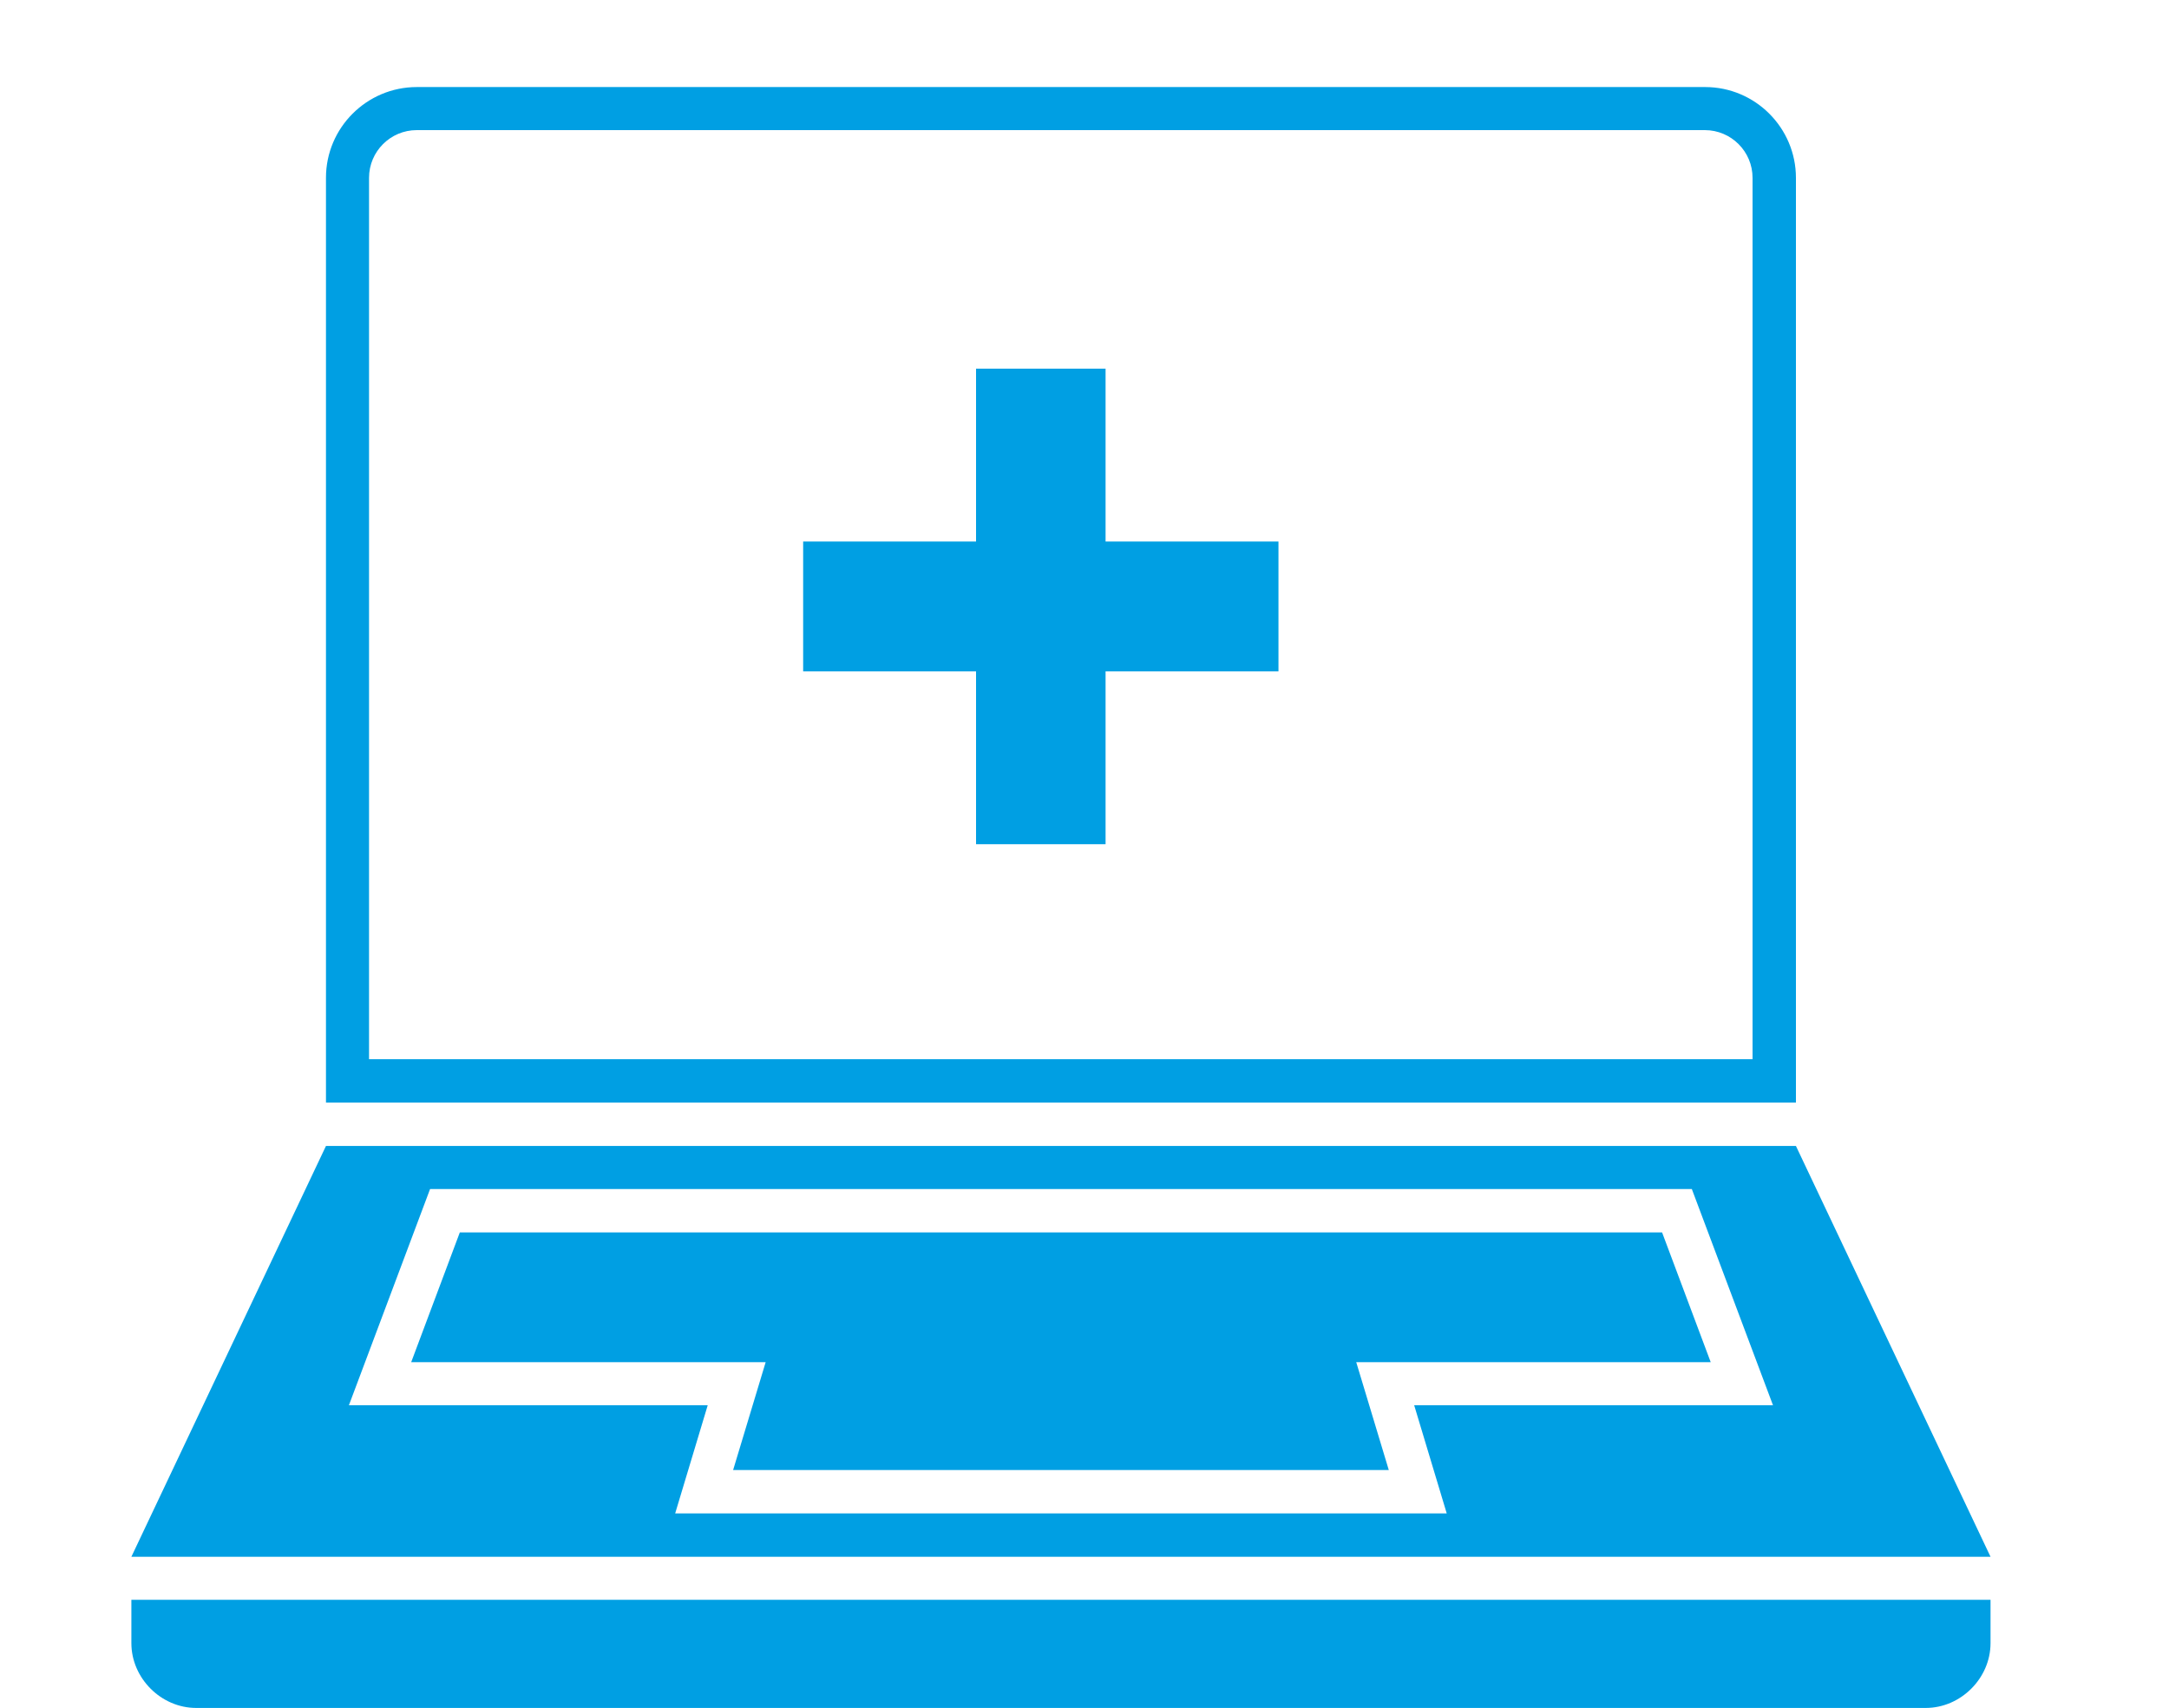
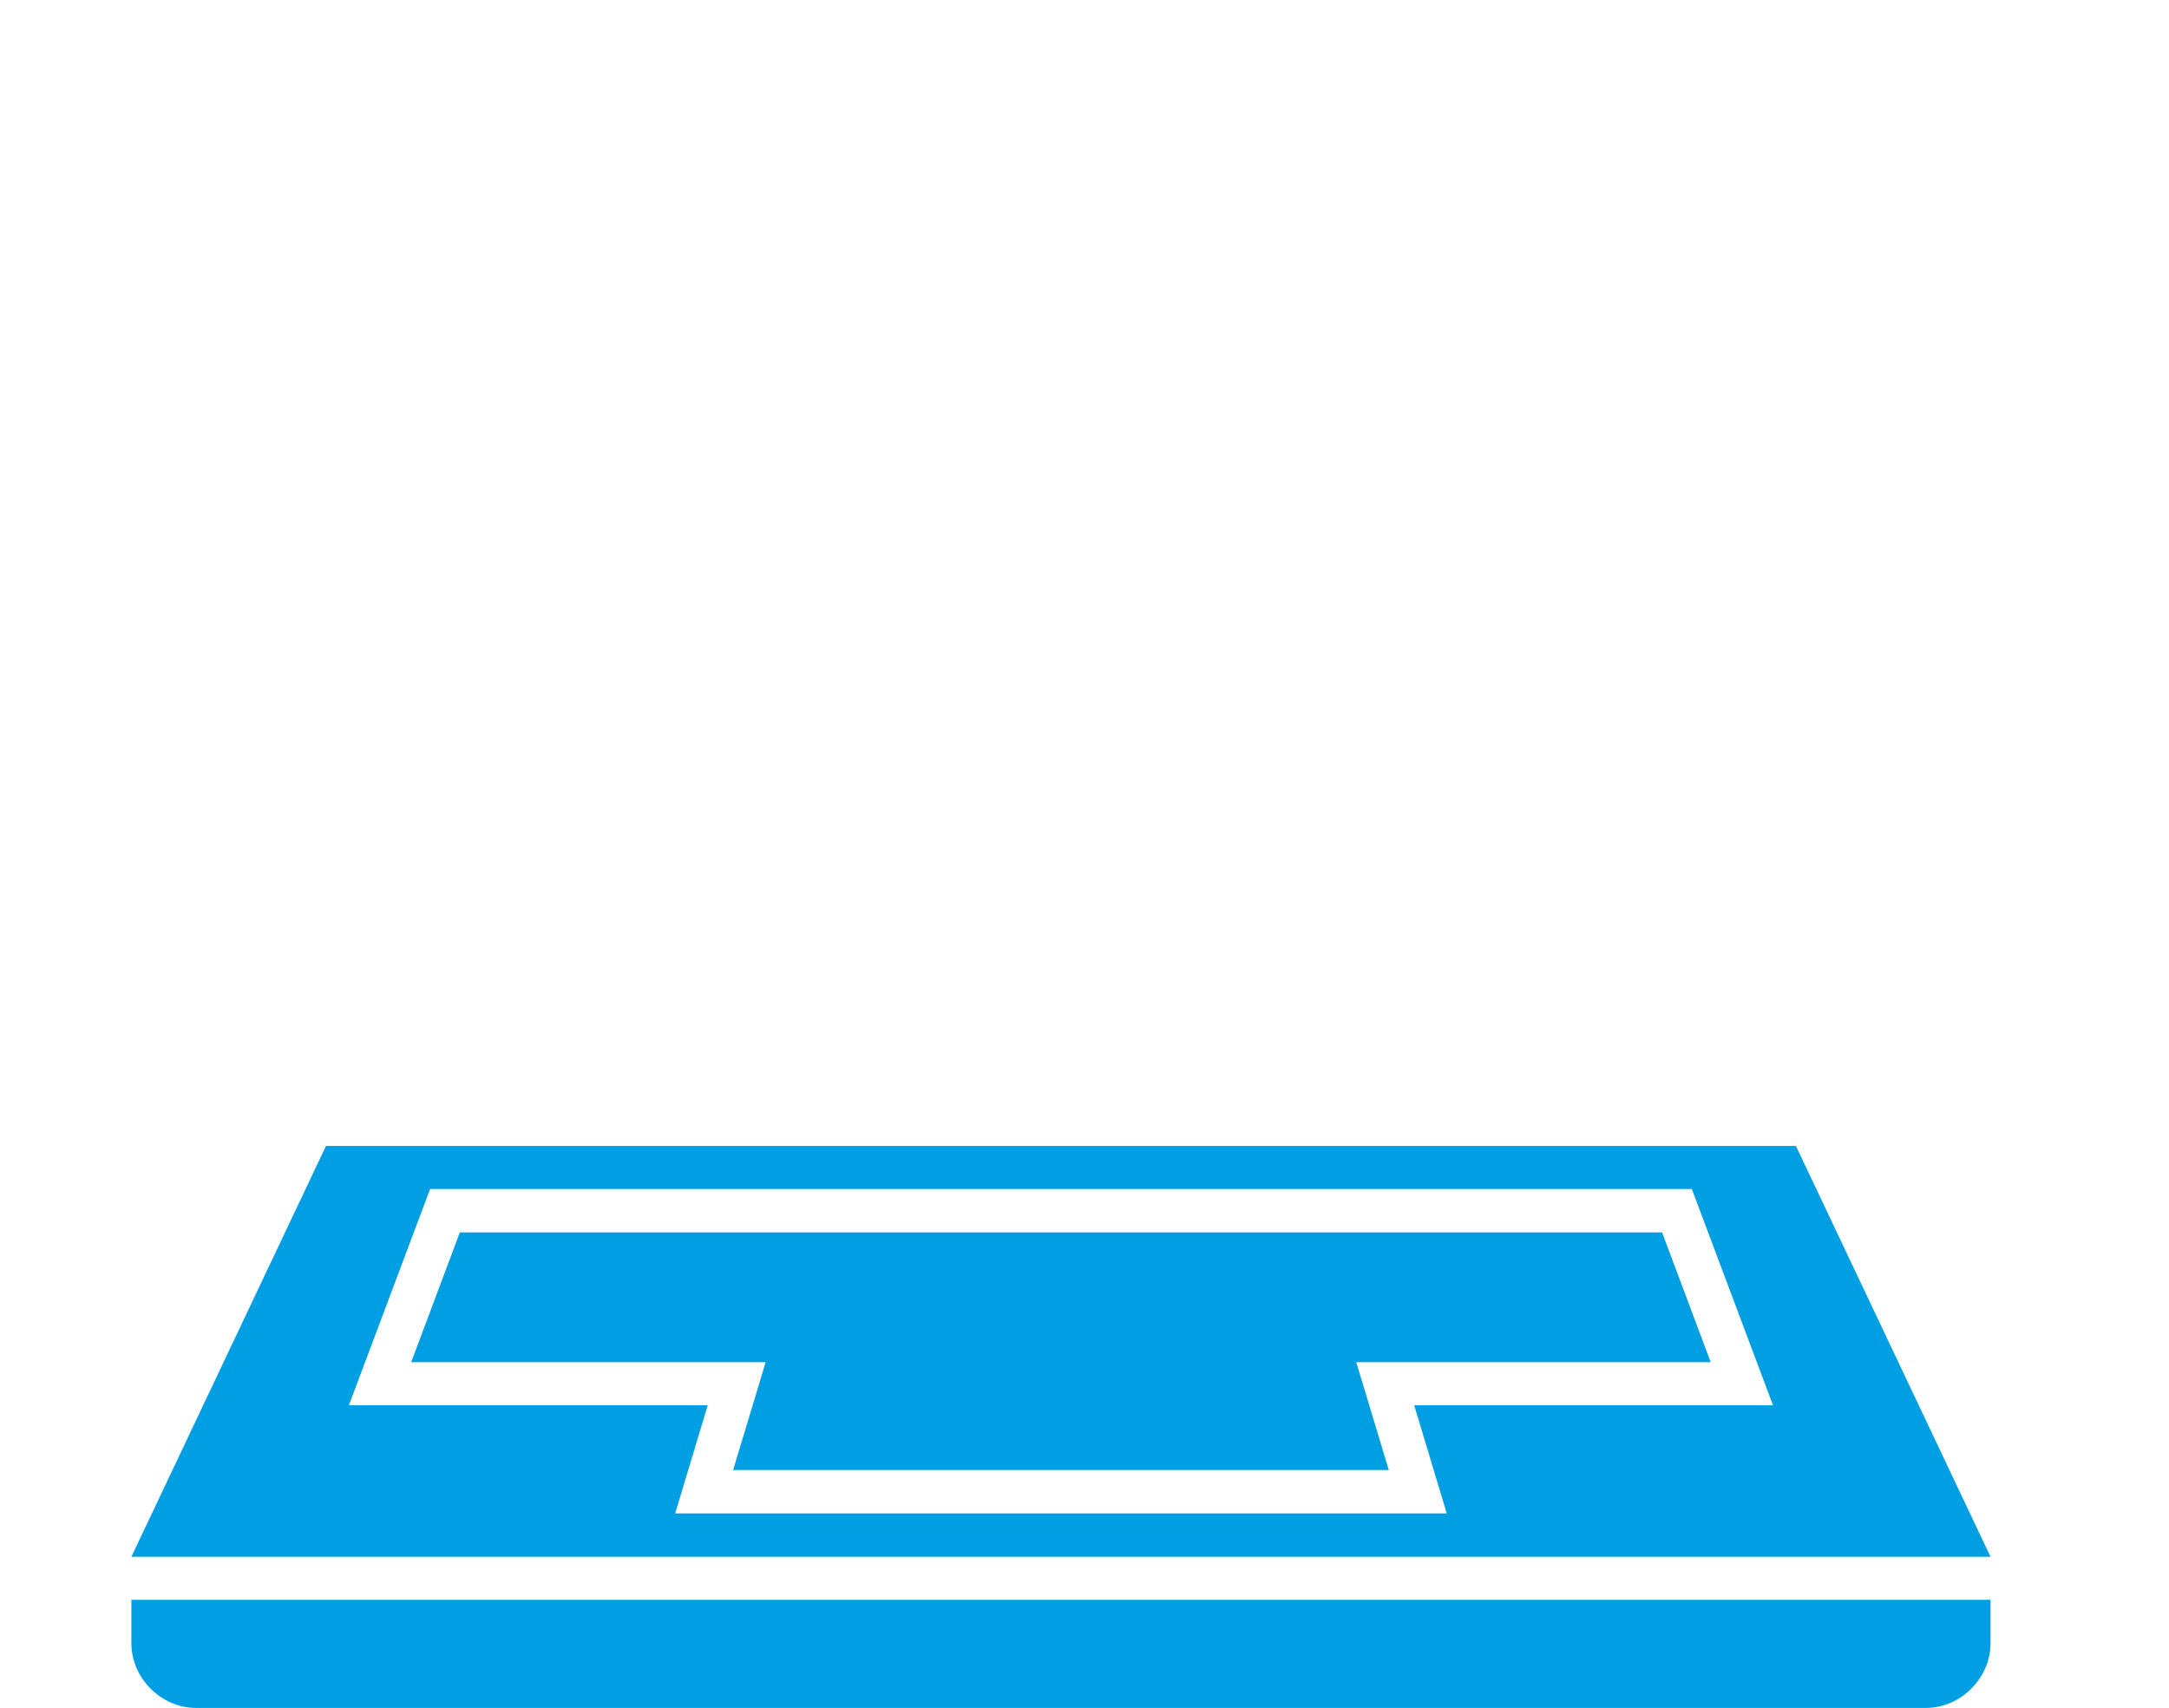
<svg xmlns="http://www.w3.org/2000/svg" viewBox="0 0 70 55.13" height="55.13" width="70" data-sanitized-data-name="Ebene 1" data-name="Ebene 1" id="Ebene_1">
  <defs>
    <style>
      .cls-1 {
        fill: #009fe3;
      }
    </style>
  </defs>
  <g>
-     <path d="M57.96,35.59H10.52V5.74c0-1.62,1.32-2.93,2.93-2.93H55.03c1.62,0,2.93,1.32,2.93,2.93v29.86Zm-46.05-1.4H56.56V5.74c0-.85-.69-1.54-1.54-1.54H13.45c-.85,0-1.54,.69-1.54,1.54v28.46Z" class="cls-1" />
    <path d="M57.96,36.99H10.52l-6.28,13.26h60l-6.28-13.26Zm-11.27,11.86H21.79l1.05-3.49H11.26l2.62-6.98H54.6l2.62,6.98h-11.58l1.05,3.49Z" class="cls-1" />
    <path d="M4.24,51.64v1.4c0,1.13,.96,2.09,2.09,2.09H62.15c1.13,0,2.09-.96,2.09-2.09v-1.4H4.24Z" class="cls-1" />
    <polygon points="53.64 39.78 14.84 39.78 13.27 43.97 24.71 43.97 23.66 47.45 44.82 47.45 43.77 43.97 55.21 43.97 53.64 39.78" class="cls-1" />
  </g>
-   <polygon points="41.26 17.48 35.68 17.48 35.68 11.9 31.5 11.9 31.5 17.48 25.92 17.48 25.92 21.67 31.5 21.67 31.5 27.25 35.68 27.25 35.68 21.67 41.26 21.67 41.26 17.48" class="cls-1" />
</svg>